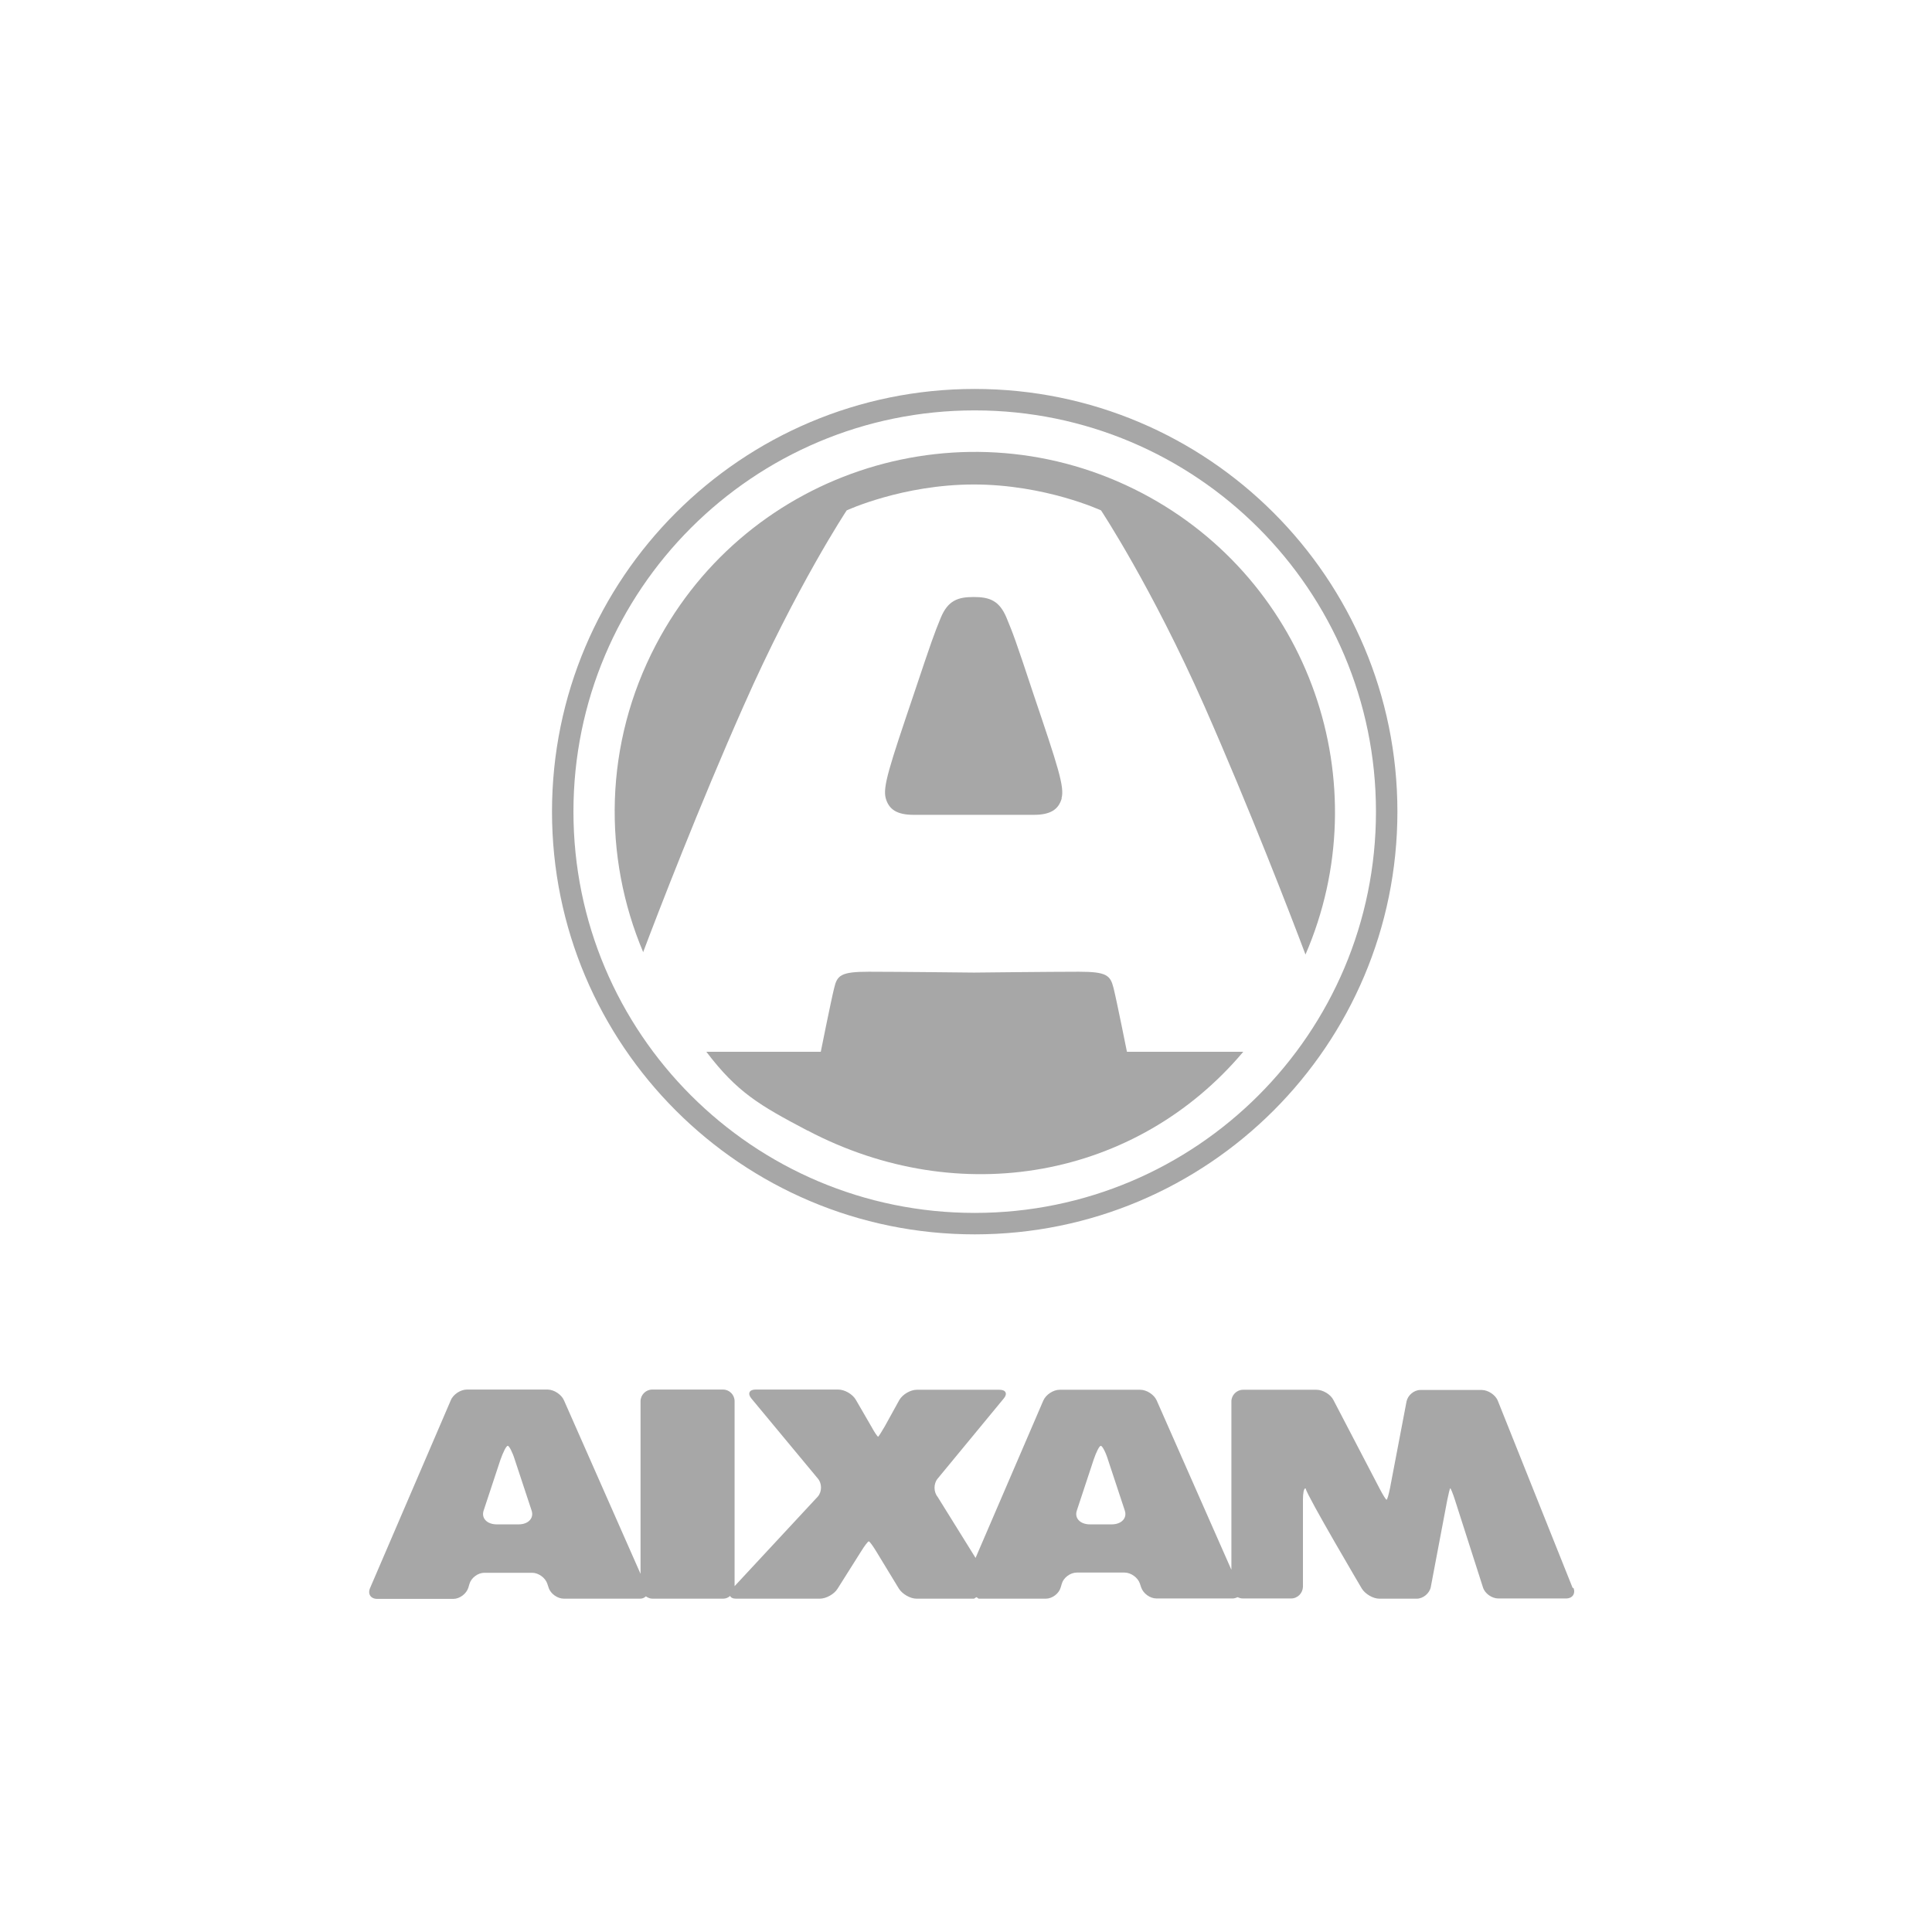
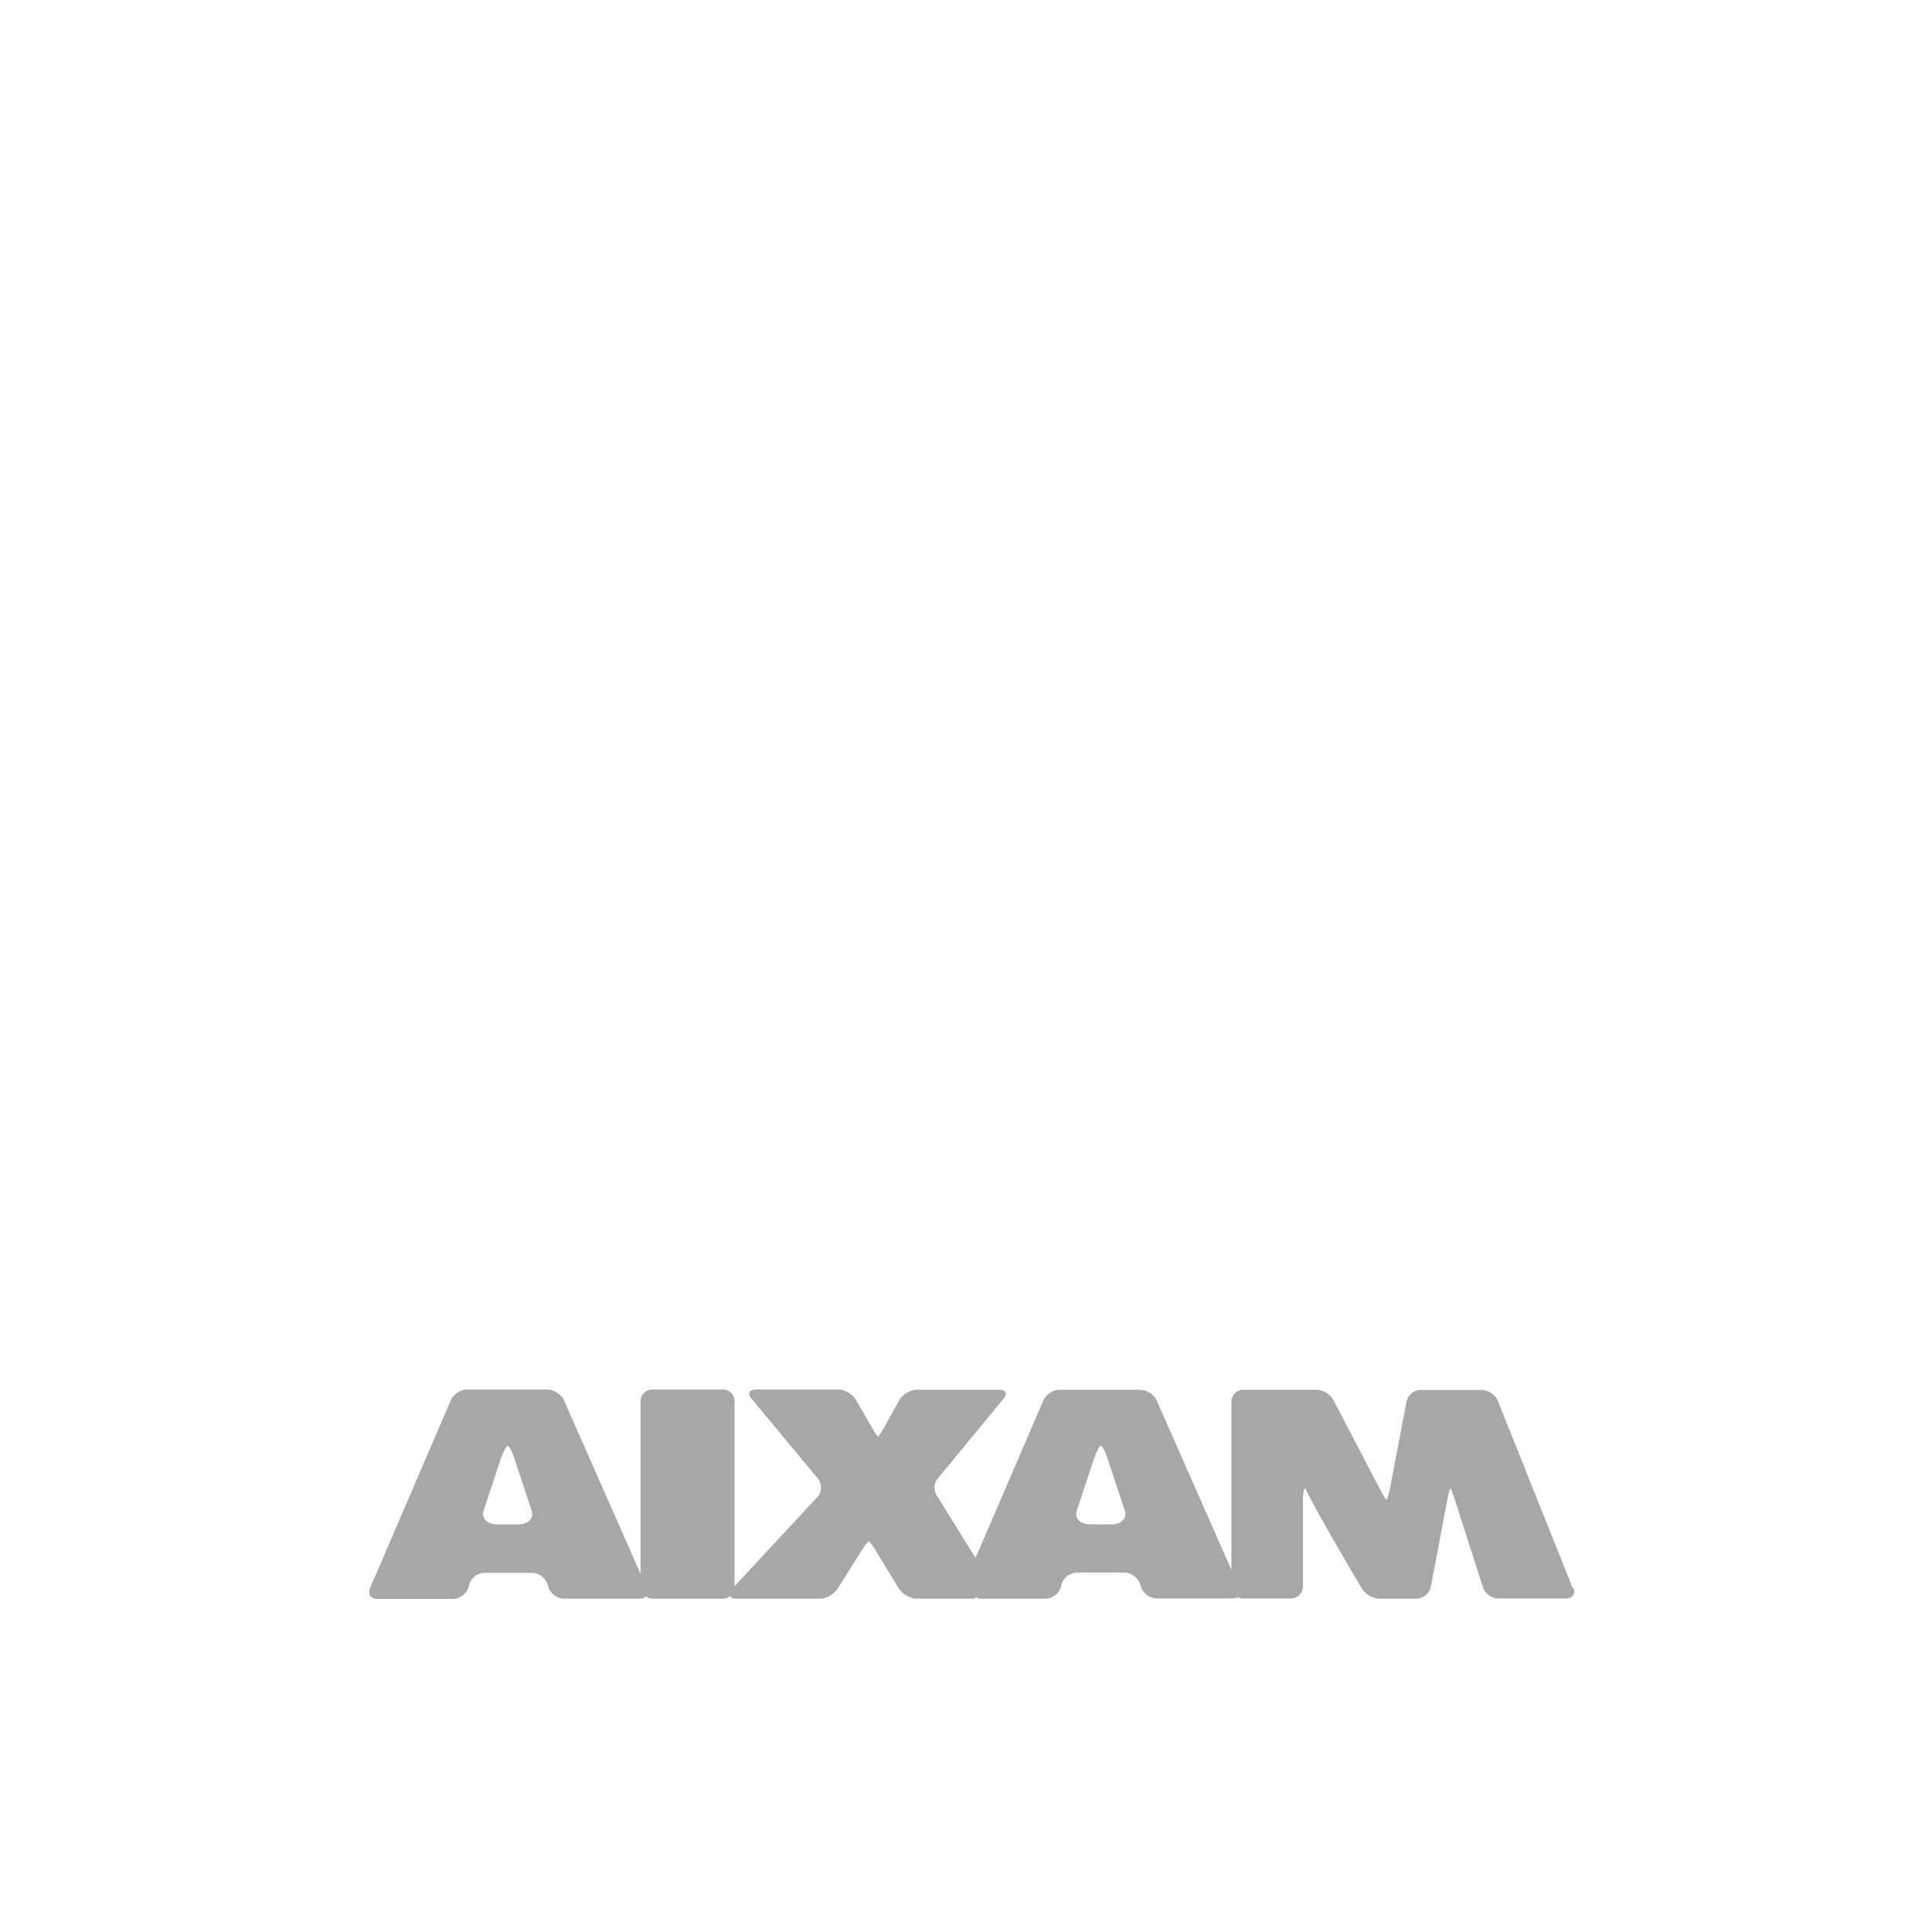
<svg xmlns="http://www.w3.org/2000/svg" id="Capa_1" width="91" height="91" viewBox="0 0 91 91">
  <rect x="0" y="-.55" width="91" height="91" fill="none" />
  <path d="M52.36,71.8h-1.02c-.46,0-.74-.29-.62-.65l.79-2.39c.12-.36.27-.66.34-.66.07,0,.23.3.34.66l.79,2.39c.12.36-.16.65-.62.65M24.43,71.8h-1.03c-.46,0-.74-.29-.62-.65l.79-2.39c.13-.36.27-.66.35-.66.06,0,.22.3.33.66l.79,2.39c.12.36-.16.65-.61.65ZM74.08,74.81l-3.53-8.83c-.11-.28-.46-.51-.76-.51h-2.89c-.3,0-.59.25-.65.54l-.78,4.09c-.06.3-.13.54-.16.54s-.17-.22-.31-.49l-2.19-4.2c-.13-.27-.5-.49-.8-.49h-3.46c-.3,0-.55.25-.55.55v7.93s-3.52-7.98-3.52-7.98c-.12-.27-.47-.5-.77-.5h-3.8c-.3,0-.65.23-.77.51l-3.19,7.41-1.79-2.88c-.19-.23-.19-.62,0-.85l3.11-3.77c.2-.23.11-.42-.19-.42h-3.9c-.3,0-.67.22-.82.48l-.69,1.25c-.15.26-.29.48-.31.48-.03,0-.18-.22-.32-.48l-.73-1.26c-.15-.26-.52-.48-.83-.48h-3.89c-.3,0-.39.19-.2.42l3.13,3.77c.2.23.2.62,0,.85l-3.92,4.22v-8.71c0-.3-.24-.55-.55-.55h-3.33c-.3,0-.55.25-.55.55v8.13l-3.61-8.18c-.12-.27-.47-.5-.77-.5h-3.8c-.3,0-.65.23-.76.51l-3.8,8.84c-.12.28.03.51.34.51h3.58c.3,0,.62-.24.71-.53l.05-.17c.08-.29.4-.53.7-.53h2.25c.31,0,.63.24.72.52l.06.18c.09.29.42.52.72.52h3.59c.12,0,.21-.05.27-.11.09.06.19.11.31.11h3.33c.13,0,.24-.05.33-.13.03.08.13.13.28.13h3.94c.3,0,.68-.21.84-.47l1.11-1.76c.16-.26.32-.47.36-.47.04,0,.19.21.35.47l1.07,1.76c.16.25.53.47.83.47h2.69c.05,0,.09-.06.13-.07.04,0,.07.07.12.07h3.15c.3,0,.62-.24.7-.53l.05-.17c.08-.29.4-.53.71-.53h2.25c.3,0,.63.24.72.52l.06.18c.1.29.42.52.72.52h3.59c.09,0,.16-.03.23-.06.07.03.15.06.24.06h2.28c.31,0,.55-.25.56-.55v-4.1c0-.3.04-.54.12-.54.11.42,2.65,4.72,2.65,4.72.16.26.53.48.83.48h1.76c.3,0,.6-.25.66-.54l.78-4.12c.06-.3.12-.54.14-.54.02,0,.12.24.21.52l1.33,4.15c.09.29.42.52.72.52h3.19c.31,0,.46-.23.35-.51Z" fill="#a7a7a7" />
-   <path d="M50.01,37.6h0c-.15.53-.53.78-1.32.78h-5.65c-.79,0-1.17-.25-1.32-.78-.15-.53.17-1.5,1.32-4.9.87-2.6.96-2.84,1.27-3.6.34-.82.81-.98,1.55-.98s1.21.16,1.55.98c.31.75.41,1,1.27,3.6,1.15,3.4,1.47,4.37,1.32,4.9M30.3,44.86c-1.91-4.52-1.86-9.82.6-14.5,4.35-8.29,14.6-11.48,22.9-7.13,7.91,4.15,11.18,13.67,7.69,21.73h0c-.69-1.84-2.65-6.91-4.76-11.7-2.49-5.63-4.87-9.22-4.87-9.22,0,0-2.63-1.22-5.99-1.22s-5.99,1.22-5.99,1.22c0,0-2.37,3.58-4.86,9.22-2.08,4.69-4,9.66-4.72,11.57v.03ZM38.03,53.25h0c-2.26-1.19-3.31-1.8-4.76-3.71.26.35,0,0,0,0h5.39s.48-2.4.63-3c.14-.6.31-.77,1.63-.77s4.95.04,4.95.04c0,0,3.64-.04,4.95-.04s1.48.17,1.63.77c.15.6.63,3,.63,3h5.48s-.11.12,0,0c-5.02,5.96-13.35,7.48-20.52,3.71Z" fill="#a7a7a7" />
-   <path d="M45.91,19.33c-10.44,0-18.9,8.46-18.9,18.9s8.46,18.9,18.9,18.9,18.9-8.46,18.9-18.9-8.47-18.9-18.9-18.9M45.91,18.32c10.99,0,19.91,8.91,19.91,19.91s-8.92,19.91-19.91,19.91-19.91-8.91-19.91-19.91,8.92-19.91,19.91-19.91Z" fill="#a7a7a7" />
  <rect x="-91" y="-.55" width="91" height="91" fill="none" />
</svg>